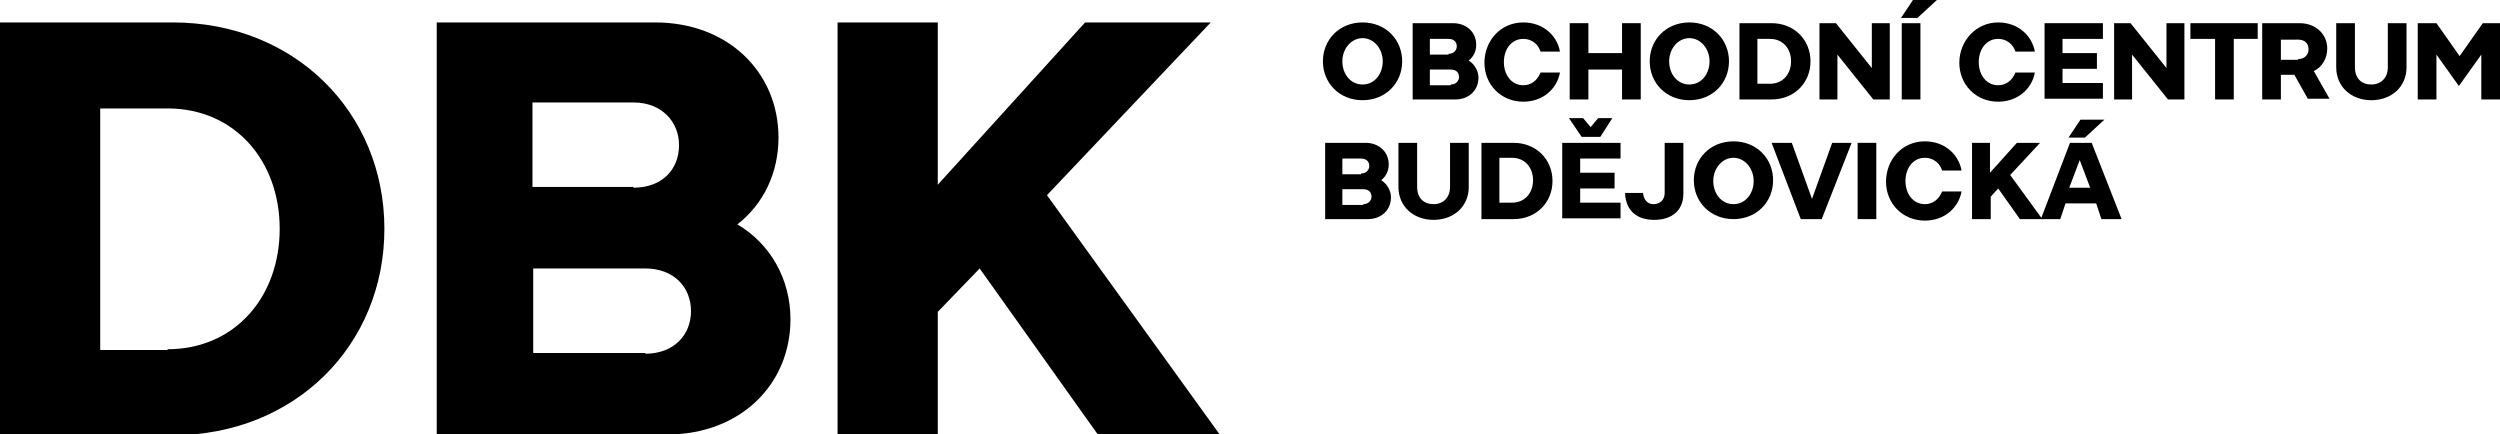
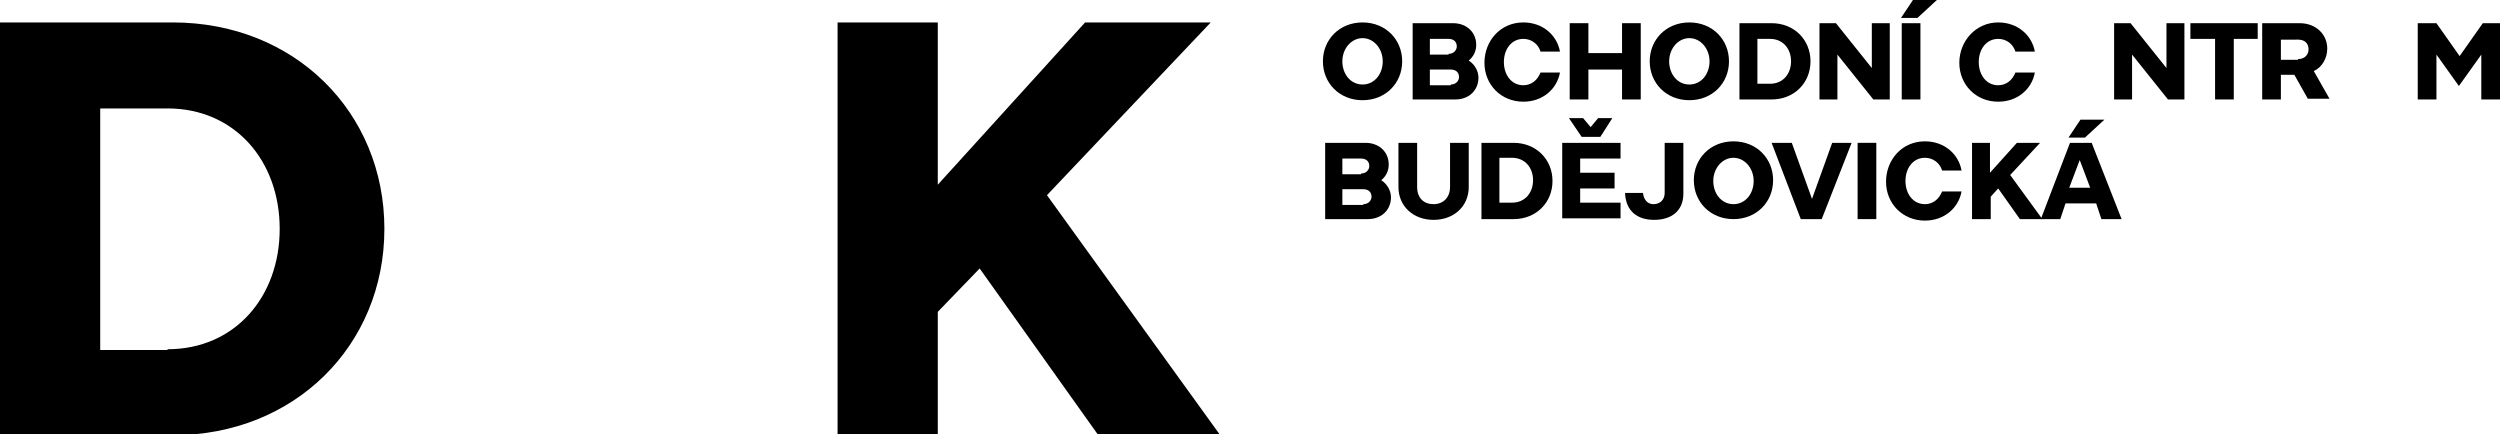
<svg xmlns="http://www.w3.org/2000/svg" version="1.1" id="Layer_1" x="0px" y="0px" viewBox="0 0 334.3 58.1" style="enable-background:new 0 0 334.3 58.1;" xml:space="preserve">
  <g>
    <path d="M182.2,3c3.1,0,5.3,2.3,5.3,5.2s-2.2,5.2-5.3,5.2c-3.1,0-5.3-2.3-5.3-5.2S179.1,3,182.2,3z M182.2,11.3   c1.6,0,2.7-1.4,2.7-3.1s-1.2-3.1-2.7-3.1s-2.7,1.4-2.7,3.1S180.6,11.3,182.2,11.3z" />
    <path d="M188.9,3.1h5.4c1.8,0,3.1,1.2,3.1,2.9c0,0.9-0.4,1.6-1,2.1c0.8,0.5,1.3,1.4,1.3,2.3c0,1.6-1.2,2.9-3.1,2.9h-5.7V3.1z    M193.7,7.2c0.7,0,1.1-0.5,1.1-1c0-0.6-0.4-1-1.1-1h-2.5v2.1H193.7z M194,11.3c0.7,0,1.1-0.5,1.1-1c0-0.6-0.4-1-1.1-1h-2.8v2.1H194   z" />
    <path d="M203.7,3c2.6,0,4.5,1.7,4.9,3.9h-2.6c-0.3-1-1.2-1.7-2.3-1.7c-1.6,0-2.6,1.4-2.6,3.1s1,3.1,2.6,3.1c1.1,0,1.9-0.7,2.3-1.7   h2.6c-0.4,2.2-2.3,3.9-4.9,3.9c-3,0-5.2-2.3-5.2-5.2S200.6,3,203.7,3z" />
    <path d="M209.9,3.1h2.5v4h4.5v-4h2.5v10.2h-2.5v-4h-4.5v4h-2.5V3.1z" />
    <path d="M225.9,3c3.1,0,5.3,2.3,5.3,5.2s-2.2,5.2-5.3,5.2c-3.1,0-5.3-2.3-5.3-5.2S222.8,3,225.9,3z M225.9,11.3   c1.6,0,2.7-1.4,2.7-3.1s-1.2-3.1-2.7-3.1s-2.7,1.4-2.7,3.1S224.3,11.3,225.9,11.3z" />
    <path d="M232.6,3.1h4.3c3,0,5.2,2.2,5.2,5.1s-2.2,5.1-5.2,5.1h-4.3V3.1z M236.7,11.2c1.7,0,2.8-1.3,2.8-3s-1.1-3-2.8-3H235v6H236.7   z" />
    <path d="M243.3,3.1h2.2l4.8,6v-6h2.4v10.2h-2.2l-4.8-6v6h-2.4V3.1z" />
    <path d="M255.8,0h3.2l-2.6,2.4h-2.2L255.8,0z M254.3,3.1h2.5v10.2h-2.5V3.1z" />
    <path d="M267.2,3c2.6,0,4.5,1.7,4.9,3.9h-2.6c-0.3-1-1.2-1.7-2.3-1.7c-1.6,0-2.6,1.4-2.6,3.1s1,3.1,2.6,3.1c1.1,0,1.9-0.7,2.3-1.7   h2.6c-0.4,2.2-2.3,3.9-4.9,3.9c-3,0-5.2-2.3-5.2-5.2S264.2,3,267.2,3z" />
-     <path d="M273.4,3.1h7.8v2.1h-5.4v1.9h4.6v2.1h-4.6v1.9h5.4v2.1h-7.8V3.1z" />
    <path d="M282.7,3.1h2.2l4.8,6v-6h2.4v10.2h-2.2l-4.8-6v6h-2.4V3.1z" />
    <path d="M296.1,5.2h-3.2V3.1h9v2.1h-3.2v8.1h-2.5V5.2z" />
    <path d="M306.8,10H305v3.3h-2.5V3.1h5c2.2,0,3.7,1.5,3.7,3.4c0,1.3-0.7,2.5-1.8,3l2.1,3.7h-2.9L306.8,10z M307.3,7.9   c0.9,0,1.4-0.6,1.4-1.3c0-0.8-0.5-1.3-1.4-1.3H305v2.7H307.3z" />
-     <path d="M314.9,3.1V9c0,1.5,0.9,2.3,2.2,2.3s2.2-0.9,2.2-2.3V3.1h2.5V9c0,2.6-2,4.4-4.7,4.4c-2.7,0-4.7-1.8-4.7-4.4V3.1H314.9z" />
    <path d="M323.4,3.1h2.4l3.1,4.4l3.1-4.4h2.3v10.2h-2.5v-6l-3,4.2l-3-4.2v6h-2.5V3.1z" />
    <path d="M177.2,19.1h5.4c1.8,0,3.1,1.2,3.1,2.9c0,0.9-0.4,1.6-1,2.1c0.8,0.5,1.3,1.4,1.3,2.3c0,1.6-1.2,2.9-3.1,2.9h-5.7V19.1z    M182,23.2c0.7,0,1.1-0.5,1.1-1c0-0.6-0.4-1-1.1-1h-2.5v2.1H182z M182.3,27.3c0.7,0,1.1-0.5,1.1-1c0-0.6-0.4-1-1.1-1h-2.8v2.1   H182.3z" />
    <path d="M189.5,19.1V25c0,1.5,0.9,2.3,2.2,2.3s2.2-0.9,2.2-2.3v-5.9h2.5V25c0,2.6-2,4.4-4.7,4.4c-2.7,0-4.7-1.8-4.7-4.4v-5.9H189.5   z" />
    <path d="M198.1,19.1h4.3c3,0,5.2,2.2,5.2,5.1s-2.2,5.1-5.2,5.1h-4.3V19.1z M202.2,27.1c1.7,0,2.8-1.3,2.8-3s-1.1-3-2.8-3h-1.7v6   H202.2z" />
    <path d="M208.9,19.1h7.8v2.1h-5.4v1.9h4.6v2.1h-4.6v1.9h5.4v2.1h-7.8V19.1z M209.8,15.8h1.9l1,1.2l1-1.2h1.9l-1.6,2.5h-2.5   L209.8,15.8z" />
    <path d="M219.7,25.8c0.1,0.9,0.6,1.5,1.4,1.5c0.9,0,1.5-0.6,1.5-1.5v-6.7h2.5v6.8c0,2.3-1.6,3.5-3.9,3.5c-2.3,0-3.8-1.2-3.9-3.6   H219.7z" />
    <path d="M231.8,18.9c3.1,0,5.3,2.3,5.3,5.2s-2.2,5.2-5.3,5.2c-3.1,0-5.3-2.3-5.3-5.2S228.7,18.9,231.8,18.9z M231.8,27.3   c1.6,0,2.7-1.4,2.7-3.1s-1.2-3.1-2.7-3.1s-2.7,1.4-2.7,3.1S230.2,27.3,231.8,27.3z" />
    <path d="M236.9,19.1h2.7l2.7,7.5l2.7-7.5h2.6l-4,10.2h-2.8L236.9,19.1z" />
    <path d="M248.4,19.1h2.5v10.2h-2.5V19.1z" />
-     <path d="M257.4,18.9c2.6,0,4.5,1.7,4.9,3.9h-2.6c-0.3-1-1.2-1.7-2.3-1.7c-1.6,0-2.6,1.4-2.6,3.1s1,3.1,2.6,3.1   c1.1,0,1.9-0.7,2.3-1.7h2.6c-0.4,2.2-2.3,3.9-4.9,3.9c-3,0-5.2-2.3-5.2-5.2S254.3,18.9,257.4,18.9z" />
+     <path d="M257.4,18.9c2.6,0,4.5,1.7,4.9,3.9h-2.6c-0.3-1-1.2-1.7-2.3-1.7c-1.6,0-2.6,1.4-2.6,3.1s1,3.1,2.6,3.1   c1.1,0,1.9-0.7,2.3-1.7h2.6c-0.4,2.2-2.3,3.9-4.9,3.9c-3,0-5.2-2.3-5.2-5.2S254.3,18.9,257.4,18.9" />
    <path d="M263.6,19.1h2.5v4l3.6-4h3.1l-4,4.3l4.3,5.9h-3l-2.9-4.1l-1,1.1v3h-2.5V19.1z" />
    <path d="M276.8,19.1h2.9l4,10.2H281l-0.7-2.1h-4.1l-0.7,2.1h-2.6L276.8,19.1z M278.2,16h3.2l-2.6,2.4h-2.2L278.2,16z M279.5,25.1   l-1.4-3.7l-1.4,3.7H279.5z" />
  </g>
  <g>
    <path d="M0,3h23.1c16.3,0,28.3,12,28.3,27.6c0,15.6-12,27.6-28.3,27.6H0V3z M22.4,46.7c9,0,15-7,15-16.1s-6-16.1-15-16.1h-9v32.3   H22.4z" />
-     <path d="M58.4,3h29.2c9.8,0,16.5,6.7,16.5,15.4c0,4.7-2,8.9-5.5,11.6c4.4,2.6,7.1,7.3,7.1,12.7c0,8.7-6.7,15.4-16.5,15.4H58.4V3z    M84.7,25.1c3.8,0,6.1-2.4,6.1-5.7c0-3.1-2.3-5.7-6.1-5.7H71.2v11.3H84.7z M86.3,47.3c3.8,0,6.1-2.5,6.1-5.7c0-3.2-2.3-5.7-6.1-5.7   h-15v11.3H86.3z" />
    <path d="M112,3h13.4v21.7L145.1,3h16.8l-21.9,23.1l23.1,32h-16.3L131,35.9l-5.6,5.8v16.5H112V3z" />
  </g>
</svg>